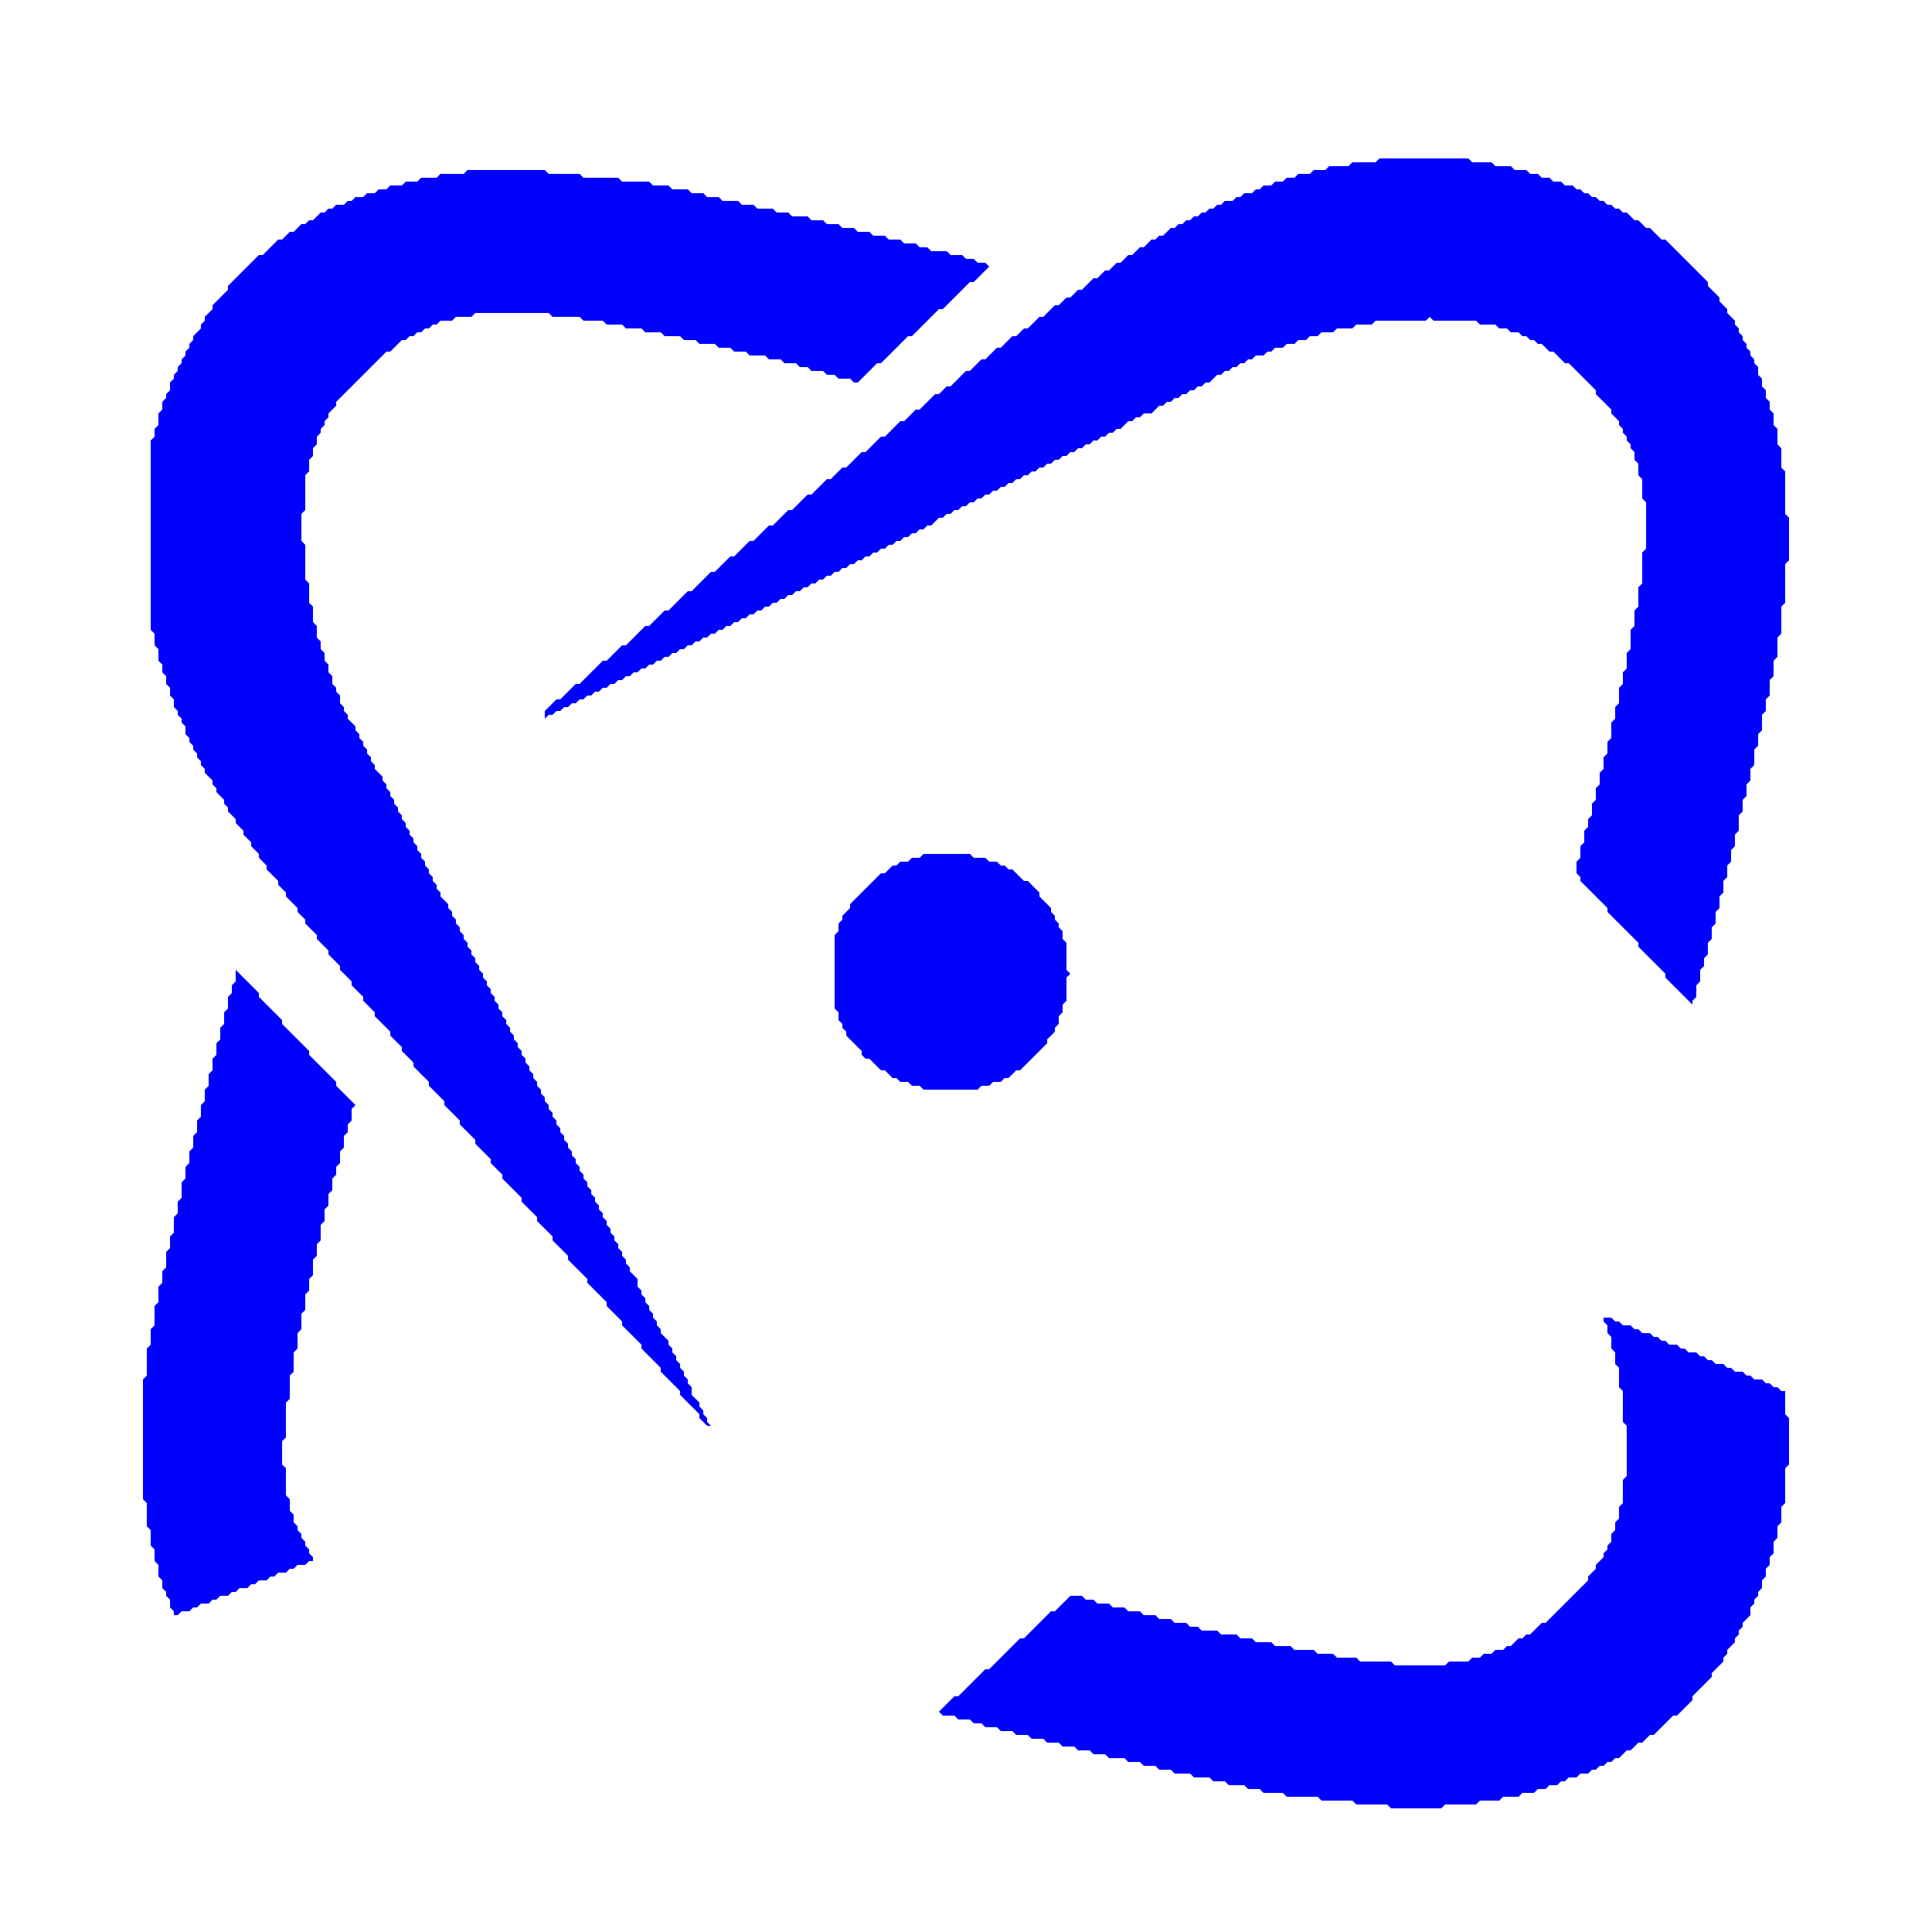
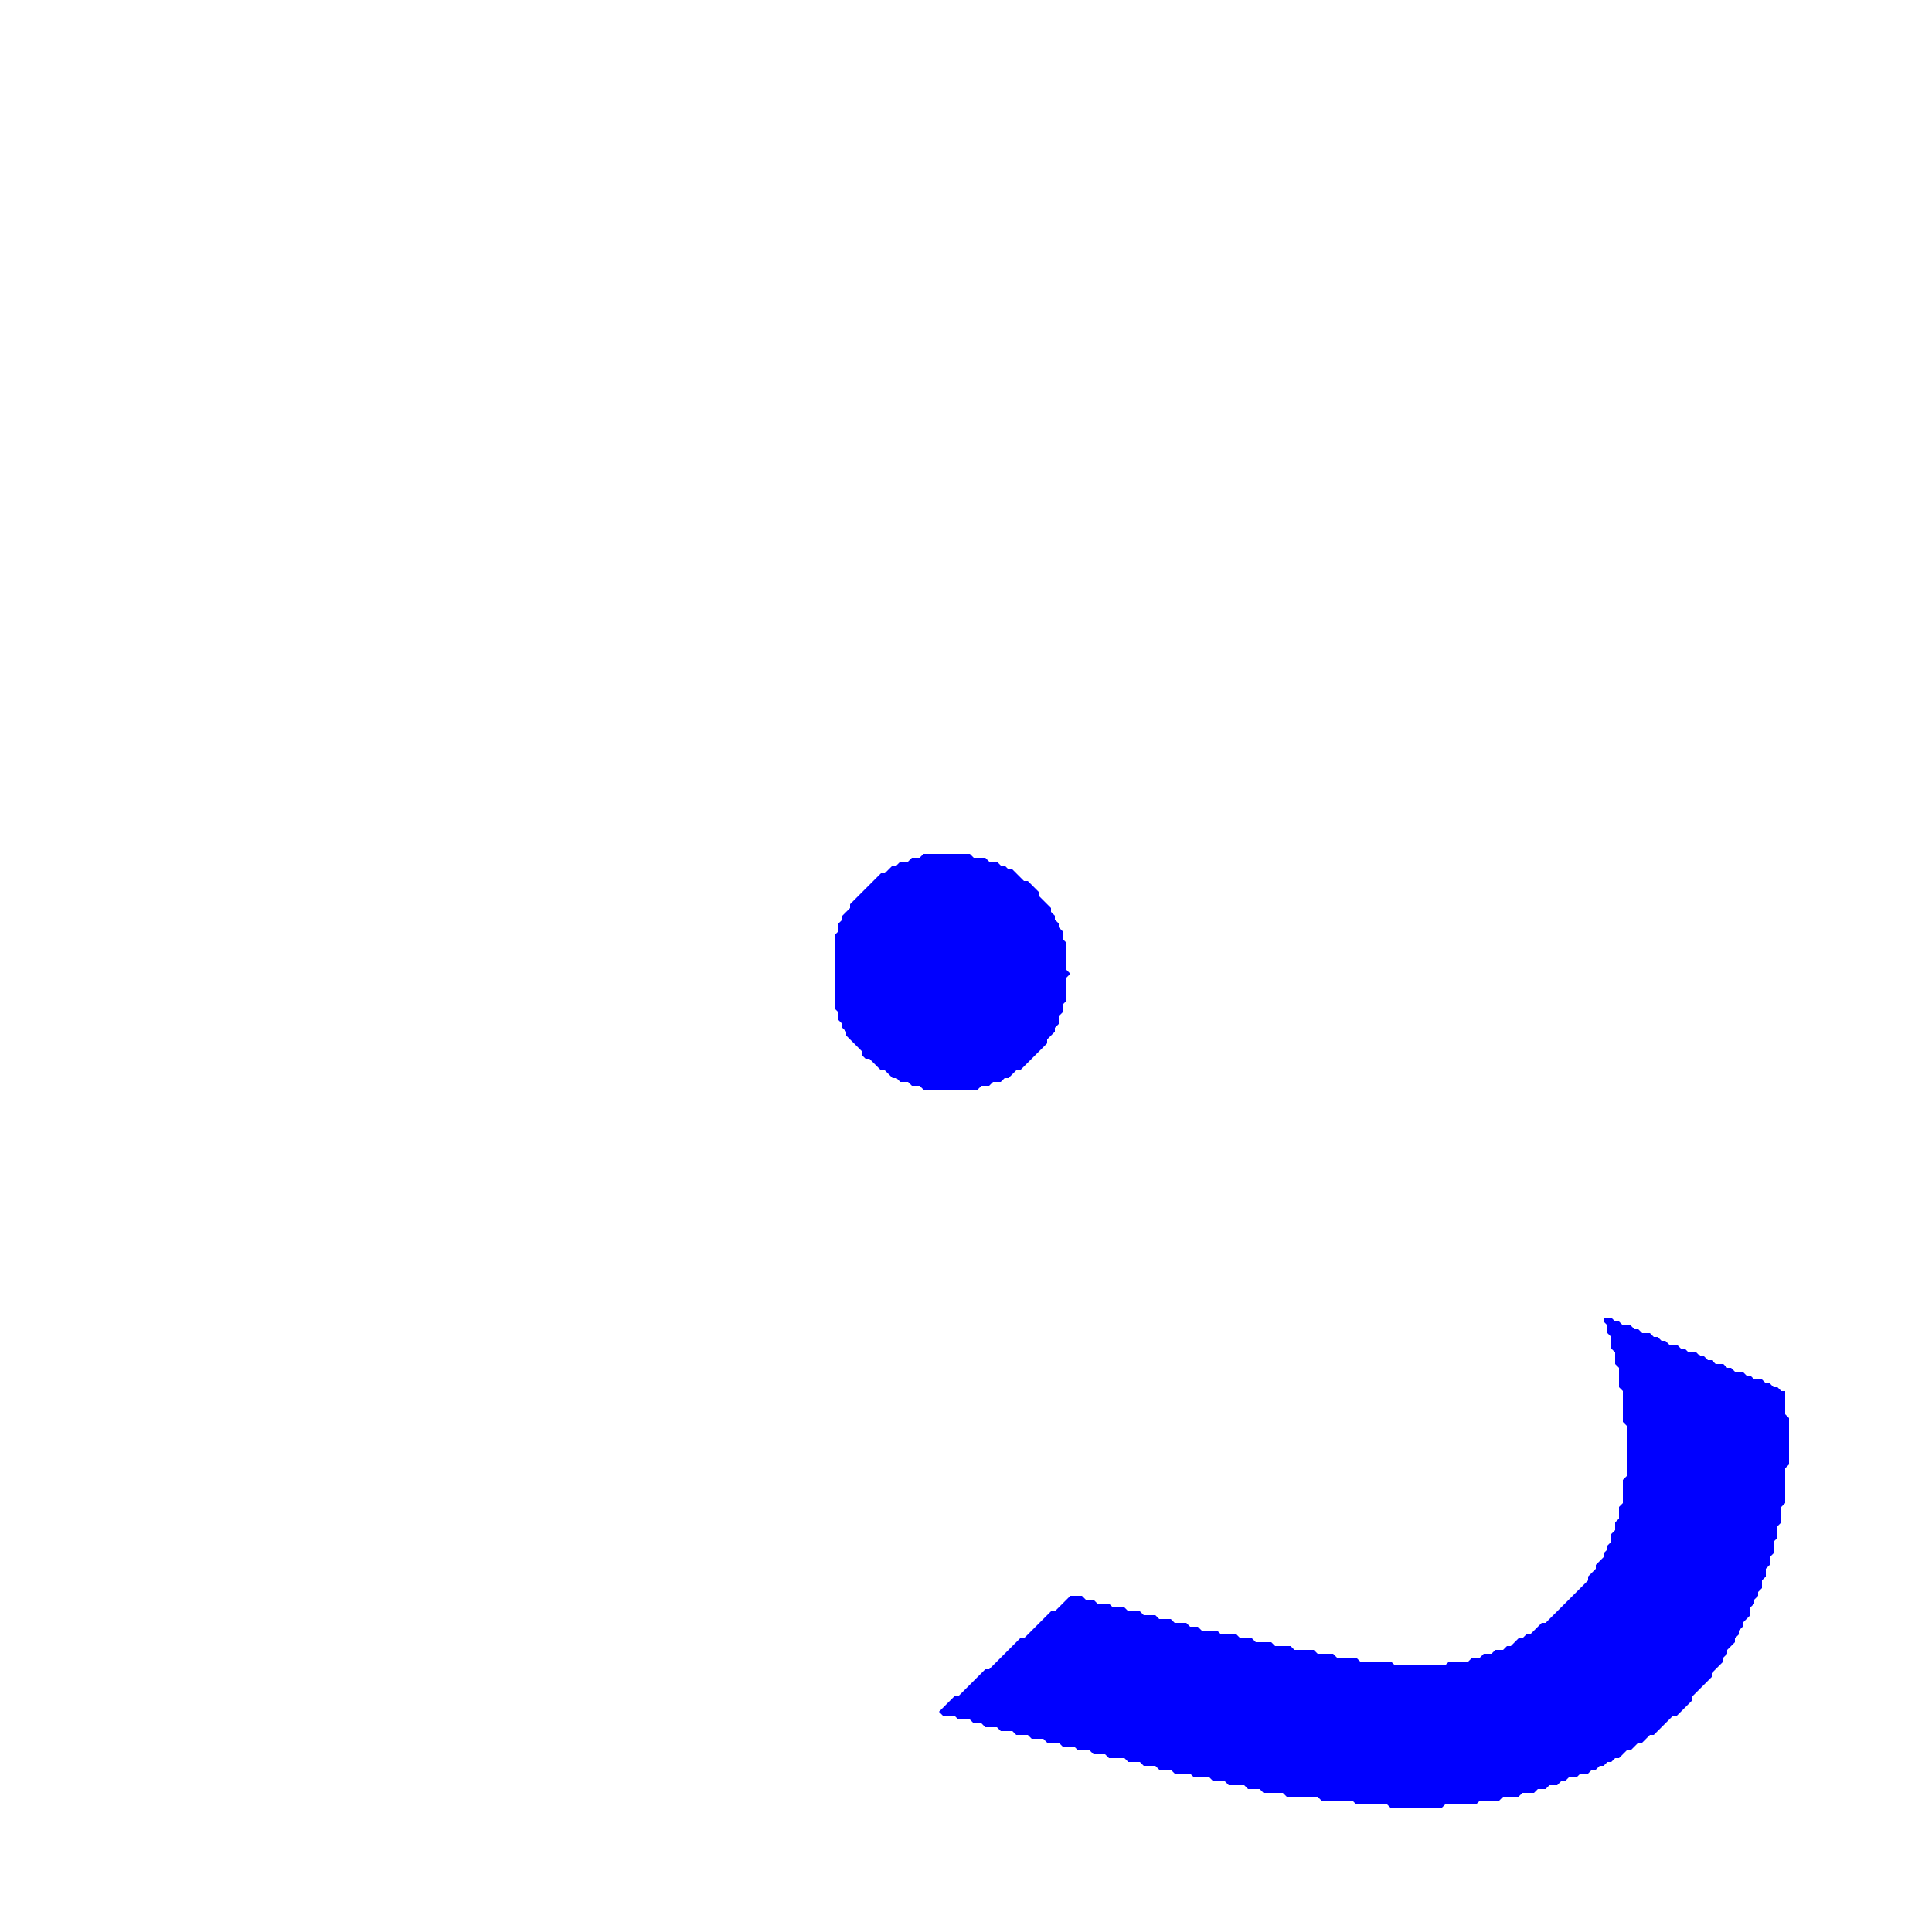
<svg xmlns="http://www.w3.org/2000/svg" baseProfile="full" height="500" version="1.1" width="500">
  <defs />
  <polygon fill="blue" points="415.0,341.0 415.0,342.0 416.0,343.0 416.0,345.0 417.0,346.0 417.0,349.0 418.0,350.0 418.0,353.0 419.0,354.0 419.0,359.0 420.0,360.0 420.0,368.0 421.0,369.0 421.0,382.0 420.0,383.0 420.0,389.0 419.0,390.0 419.0,393.0 418.0,394.0 418.0,396.0 417.0,397.0 417.0,399.0 416.0,400.0 416.0,401.0 415.0,402.0 415.0,403.0 413.0,405.0 413.0,406.0 411.0,408.0 411.0,409.0 400.0,420.0 399.0,420.0 396.0,423.0 395.0,423.0 394.0,424.0 393.0,424.0 391.0,426.0 390.0,426.0 389.0,427.0 387.0,427.0 386.0,428.0 384.0,428.0 383.0,429.0 381.0,429.0 380.0,430.0 375.0,430.0 374.0,431.0 361.0,431.0 360.0,430.0 352.0,430.0 351.0,429.0 346.0,429.0 345.0,428.0 341.0,428.0 340.0,427.0 335.0,427.0 334.0,426.0 330.0,426.0 329.0,425.0 325.0,425.0 324.0,424.0 321.0,424.0 320.0,423.0 316.0,423.0 315.0,422.0 311.0,422.0 310.0,421.0 308.0,421.0 307.0,420.0 304.0,420.0 303.0,419.0 300.0,419.0 299.0,418.0 296.0,418.0 295.0,417.0 292.0,417.0 291.0,416.0 288.0,416.0 287.0,415.0 284.0,415.0 283.0,414.0 281.0,414.0 280.0,413.0 277.0,413.0 273.0,417.0 272.0,417.0 265.0,424.0 264.0,424.0 256.0,432.0 255.0,432.0 248.0,439.0 247.0,439.0 243.0,443.0 244.0,444.0 247.0,444.0 248.0,445.0 251.0,445.0 252.0,446.0 254.0,446.0 255.0,447.0 258.0,447.0 259.0,448.0 262.0,448.0 263.0,449.0 266.0,449.0 267.0,450.0 270.0,450.0 271.0,451.0 274.0,451.0 275.0,452.0 278.0,452.0 279.0,453.0 282.0,453.0 283.0,454.0 286.0,454.0 287.0,455.0 291.0,455.0 292.0,456.0 295.0,456.0 296.0,457.0 299.0,457.0 300.0,458.0 303.0,458.0 304.0,459.0 308.0,459.0 309.0,460.0 313.0,460.0 314.0,461.0 317.0,461.0 318.0,462.0 322.0,462.0 323.0,463.0 326.0,463.0 327.0,464.0 332.0,464.0 333.0,465.0 341.0,465.0 342.0,466.0 350.0,466.0 351.0,467.0 359.0,467.0 360.0,468.0 373.0,468.0 374.0,467.0 382.0,467.0 383.0,466.0 388.0,466.0 389.0,465.0 393.0,465.0 394.0,464.0 397.0,464.0 398.0,463.0 400.0,463.0 401.0,462.0 403.0,462.0 404.0,461.0 405.0,461.0 406.0,460.0 408.0,460.0 409.0,459.0 411.0,459.0 412.0,458.0 413.0,458.0 414.0,457.0 415.0,457.0 416.0,456.0 417.0,456.0 418.0,455.0 419.0,455.0 421.0,453.0 422.0,453.0 424.0,451.0 425.0,451.0 427.0,449.0 428.0,449.0 433.0,444.0 434.0,444.0 438.0,440.0 438.0,439.0 443.0,434.0 443.0,433.0 446.0,430.0 446.0,429.0 447.0,428.0 447.0,427.0 449.0,425.0 449.0,424.0 450.0,423.0 450.0,422.0 451.0,421.0 451.0,420.0 453.0,418.0 453.0,416.0 454.0,415.0 454.0,414.0 455.0,413.0 455.0,412.0 456.0,411.0 456.0,409.0 457.0,408.0 457.0,406.0 458.0,405.0 458.0,403.0 459.0,402.0 459.0,399.0 460.0,398.0 460.0,395.0 461.0,394.0 461.0,390.0 462.0,389.0 462.0,380.0 463.0,379.0 463.0,367.0 462.0,366.0 462.0,360.0 461.0,360.0 460.0,359.0 459.0,359.0 458.0,358.0 457.0,358.0 456.0,357.0 454.0,357.0 453.0,356.0 452.0,356.0 451.0,355.0 449.0,355.0 448.0,354.0 447.0,354.0 446.0,353.0 444.0,353.0 443.0,352.0 442.0,352.0 441.0,351.0 440.0,351.0 439.0,350.0 437.0,350.0 436.0,349.0 435.0,349.0 434.0,348.0 432.0,348.0 431.0,347.0 430.0,347.0 429.0,346.0 428.0,346.0 427.0,345.0 425.0,345.0 424.0,344.0 423.0,344.0 422.0,343.0 420.0,343.0 419.0,342.0 418.0,342.0 417.0,341.0" />
-   <polygon fill="blue" points="61.0,251.0 61.0,254.0 60.0,255.0 60.0,257.0 59.0,258.0 59.0,261.0 58.0,262.0 58.0,265.0 57.0,266.0 57.0,269.0 56.0,270.0 56.0,273.0 55.0,274.0 55.0,277.0 54.0,278.0 54.0,281.0 53.0,282.0 53.0,285.0 52.0,286.0 52.0,289.0 51.0,290.0 51.0,293.0 50.0,294.0 50.0,297.0 49.0,298.0 49.0,301.0 48.0,302.0 48.0,305.0 47.0,306.0 47.0,310.0 46.0,311.0 46.0,314.0 45.0,315.0 45.0,319.0 44.0,320.0 44.0,323.0 43.0,324.0 43.0,328.0 42.0,329.0 42.0,332.0 41.0,333.0 41.0,337.0 40.0,338.0 40.0,343.0 39.0,344.0 39.0,348.0 38.0,349.0 38.0,356.0 37.0,357.0 37.0,388.0 38.0,389.0 38.0,395.0 39.0,396.0 39.0,400.0 40.0,401.0 40.0,404.0 41.0,405.0 41.0,408.0 42.0,409.0 42.0,411.0 43.0,412.0 43.0,413.0 44.0,414.0 44.0,416.0 45.0,417.0 45.0,418.0 46.0,418.0 47.0,417.0 49.0,417.0 50.0,416.0 51.0,416.0 52.0,415.0 54.0,415.0 55.0,414.0 56.0,414.0 57.0,413.0 59.0,413.0 60.0,412.0 61.0,412.0 62.0,411.0 64.0,411.0 65.0,410.0 66.0,410.0 67.0,409.0 69.0,409.0 70.0,408.0 71.0,408.0 72.0,407.0 74.0,407.0 75.0,406.0 76.0,406.0 77.0,405.0 79.0,405.0 80.0,404.0 81.0,404.0 81.0,403.0 80.0,402.0 80.0,401.0 79.0,400.0 79.0,399.0 78.0,398.0 78.0,397.0 77.0,396.0 77.0,395.0 76.0,394.0 76.0,392.0 75.0,391.0 75.0,388.0 74.0,387.0 74.0,380.0 73.0,379.0 73.0,373.0 74.0,372.0 74.0,363.0 75.0,362.0 75.0,356.0 76.0,355.0 76.0,350.0 77.0,349.0 77.0,345.0 78.0,344.0 78.0,340.0 79.0,339.0 79.0,335.0 80.0,334.0 80.0,331.0 81.0,330.0 81.0,326.0 82.0,325.0 82.0,322.0 83.0,321.0 83.0,317.0 84.0,316.0 84.0,313.0 85.0,312.0 85.0,309.0 86.0,308.0 86.0,305.0 87.0,304.0 87.0,302.0 88.0,301.0 88.0,298.0 89.0,297.0 89.0,294.0 90.0,293.0 90.0,291.0 91.0,290.0 91.0,287.0 92.0,286.0 87.0,281.0 87.0,280.0 80.0,273.0 80.0,272.0 73.0,265.0 73.0,264.0 67.0,258.0 67.0,257.0" />
  <polygon fill="blue" points="239.0,221.0 238.0,222.0 236.0,222.0 235.0,223.0 233.0,223.0 232.0,224.0 231.0,224.0 229.0,226.0 228.0,226.0 220.0,234.0 220.0,235.0 218.0,237.0 218.0,238.0 217.0,239.0 217.0,241.0 216.0,242.0 216.0,261.0 217.0,262.0 217.0,264.0 218.0,265.0 218.0,266.0 219.0,267.0 219.0,268.0 223.0,272.0 223.0,273.0 224.0,274.0 225.0,274.0 228.0,277.0 229.0,277.0 231.0,279.0 232.0,279.0 233.0,280.0 235.0,280.0 236.0,281.0 238.0,281.0 239.0,282.0 253.0,282.0 254.0,281.0 256.0,281.0 257.0,280.0 259.0,280.0 260.0,279.0 261.0,279.0 263.0,277.0 264.0,277.0 271.0,270.0 271.0,269.0 273.0,267.0 273.0,266.0 274.0,265.0 274.0,263.0 275.0,262.0 275.0,260.0 276.0,259.0 276.0,253.0 277.0,252.0 276.0,251.0 276.0,244.0 275.0,243.0 275.0,241.0 274.0,240.0 274.0,239.0 273.0,238.0 273.0,237.0 272.0,236.0 272.0,235.0 269.0,232.0 269.0,231.0 266.0,228.0 265.0,228.0 262.0,225.0 261.0,225.0 260.0,224.0 259.0,224.0 258.0,223.0 256.0,223.0 255.0,222.0 252.0,222.0 251.0,221.0" />
-   <polygon fill="blue" points="121.0,44.0 120.0,45.0 114.0,45.0 113.0,46.0 109.0,46.0 108.0,47.0 105.0,47.0 104.0,48.0 101.0,48.0 100.0,49.0 98.0,49.0 97.0,50.0 95.0,50.0 94.0,51.0 92.0,51.0 91.0,52.0 90.0,52.0 89.0,53.0 87.0,53.0 86.0,54.0 85.0,54.0 84.0,55.0 83.0,55.0 81.0,57.0 80.0,57.0 79.0,58.0 78.0,58.0 76.0,60.0 75.0,60.0 73.0,62.0 72.0,62.0 68.0,66.0 67.0,66.0 59.0,74.0 59.0,75.0 55.0,79.0 55.0,80.0 53.0,82.0 53.0,83.0 52.0,84.0 52.0,85.0 50.0,87.0 50.0,88.0 49.0,89.0 49.0,90.0 48.0,91.0 48.0,92.0 47.0,93.0 47.0,94.0 46.0,95.0 46.0,96.0 45.0,97.0 45.0,98.0 44.0,99.0 44.0,101.0 43.0,102.0 43.0,103.0 42.0,104.0 42.0,106.0 41.0,107.0 41.0,110.0 40.0,111.0 40.0,113.0 39.0,114.0 39.0,163.0 40.0,164.0 40.0,167.0 41.0,168.0 41.0,171.0 42.0,172.0 42.0,174.0 43.0,175.0 43.0,177.0 44.0,178.0 44.0,180.0 45.0,181.0 45.0,183.0 46.0,184.0 46.0,185.0 47.0,186.0 47.0,187.0 48.0,188.0 48.0,190.0 49.0,191.0 49.0,192.0 50.0,193.0 50.0,194.0 51.0,195.0 51.0,196.0 52.0,197.0 52.0,198.0 53.0,199.0 53.0,200.0 55.0,202.0 55.0,203.0 56.0,204.0 56.0,205.0 58.0,207.0 58.0,208.0 59.0,209.0 59.0,210.0 61.0,212.0 61.0,213.0 63.0,215.0 63.0,216.0 65.0,218.0 65.0,219.0 67.0,221.0 67.0,222.0 69.0,224.0 69.0,225.0 72.0,228.0 72.0,229.0 74.0,231.0 74.0,232.0 77.0,235.0 77.0,236.0 79.0,238.0 79.0,239.0 82.0,242.0 82.0,243.0 85.0,246.0 85.0,247.0 88.0,250.0 88.0,251.0 91.0,254.0 91.0,255.0 94.0,258.0 94.0,259.0 97.0,262.0 97.0,263.0 101.0,267.0 101.0,268.0 104.0,271.0 104.0,272.0 107.0,275.0 107.0,276.0 111.0,280.0 111.0,281.0 115.0,285.0 115.0,286.0 119.0,290.0 119.0,291.0 123.0,295.0 123.0,296.0 127.0,300.0 127.0,301.0 130.0,304.0 130.0,305.0 135.0,310.0 135.0,311.0 139.0,315.0 139.0,316.0 143.0,320.0 143.0,321.0 147.0,325.0 147.0,326.0 152.0,331.0 152.0,332.0 157.0,337.0 157.0,338.0 161.0,342.0 161.0,343.0 166.0,348.0 166.0,349.0 171.0,354.0 171.0,355.0 176.0,360.0 176.0,361.0 181.0,366.0 181.0,367.0 183.0,369.0 184.0,369.0 183.0,368.0 183.0,367.0 182.0,366.0 182.0,365.0 181.0,364.0 181.0,363.0 179.0,361.0 179.0,359.0 178.0,358.0 178.0,357.0 177.0,356.0 177.0,355.0 176.0,354.0 176.0,353.0 175.0,352.0 175.0,351.0 174.0,350.0 174.0,349.0 173.0,348.0 173.0,347.0 171.0,345.0 171.0,344.0 170.0,343.0 170.0,342.0 169.0,341.0 169.0,340.0 168.0,339.0 168.0,338.0 167.0,337.0 167.0,336.0 166.0,335.0 166.0,334.0 165.0,333.0 165.0,331.0 163.0,329.0 163.0,328.0 162.0,327.0 162.0,326.0 161.0,325.0 161.0,324.0 160.0,323.0 160.0,322.0 159.0,321.0 159.0,320.0 158.0,319.0 158.0,318.0 157.0,317.0 157.0,316.0 156.0,315.0 156.0,314.0 155.0,313.0 155.0,312.0 154.0,311.0 154.0,310.0 153.0,309.0 153.0,308.0 152.0,307.0 152.0,306.0 151.0,305.0 151.0,304.0 150.0,303.0 150.0,302.0 149.0,301.0 149.0,300.0 148.0,299.0 148.0,298.0 147.0,297.0 147.0,296.0 146.0,295.0 146.0,294.0 145.0,293.0 145.0,292.0 144.0,291.0 144.0,290.0 143.0,289.0 143.0,288.0 142.0,287.0 142.0,286.0 141.0,285.0 141.0,284.0 140.0,283.0 140.0,282.0 139.0,281.0 139.0,280.0 138.0,279.0 138.0,278.0 137.0,277.0 137.0,276.0 136.0,275.0 136.0,274.0 135.0,273.0 135.0,272.0 134.0,271.0 134.0,270.0 133.0,269.0 133.0,268.0 132.0,267.0 132.0,266.0 131.0,265.0 131.0,264.0 130.0,263.0 130.0,262.0 129.0,261.0 129.0,260.0 128.0,259.0 128.0,258.0 127.0,257.0 127.0,256.0 126.0,255.0 126.0,254.0 125.0,253.0 125.0,252.0 124.0,251.0 124.0,250.0 123.0,249.0 123.0,248.0 122.0,247.0 122.0,246.0 121.0,245.0 121.0,244.0 120.0,243.0 120.0,242.0 119.0,241.0 119.0,240.0 118.0,239.0 118.0,238.0 117.0,237.0 117.0,236.0 116.0,235.0 116.0,234.0 114.0,232.0 114.0,231.0 113.0,230.0 113.0,229.0 112.0,228.0 112.0,227.0 111.0,226.0 111.0,225.0 110.0,224.0 110.0,223.0 109.0,222.0 109.0,221.0 108.0,220.0 108.0,219.0 107.0,218.0 107.0,217.0 106.0,216.0 106.0,215.0 105.0,214.0 105.0,213.0 104.0,212.0 104.0,211.0 103.0,210.0 103.0,209.0 102.0,208.0 102.0,207.0 101.0,206.0 101.0,205.0 100.0,204.0 100.0,203.0 99.0,202.0 99.0,201.0 97.0,199.0 97.0,198.0 96.0,197.0 96.0,196.0 95.0,195.0 95.0,194.0 94.0,193.0 94.0,192.0 93.0,191.0 93.0,190.0 92.0,189.0 92.0,188.0 90.0,186.0 90.0,185.0 89.0,184.0 89.0,183.0 88.0,182.0 88.0,180.0 87.0,179.0 87.0,178.0 86.0,177.0 86.0,175.0 85.0,174.0 85.0,172.0 84.0,171.0 84.0,169.0 83.0,168.0 83.0,166.0 82.0,165.0 82.0,162.0 81.0,161.0 81.0,157.0 80.0,156.0 80.0,151.0 79.0,150.0 79.0,141.0 78.0,140.0 78.0,133.0 79.0,132.0 79.0,123.0 80.0,122.0 80.0,119.0 81.0,118.0 81.0,116.0 82.0,115.0 82.0,113.0 83.0,112.0 83.0,111.0 84.0,110.0 84.0,109.0 85.0,108.0 85.0,107.0 87.0,105.0 87.0,104.0 100.0,91.0 101.0,91.0 104.0,88.0 105.0,88.0 106.0,87.0 107.0,87.0 108.0,86.0 109.0,86.0 110.0,85.0 111.0,85.0 112.0,84.0 113.0,84.0 114.0,83.0 117.0,83.0 118.0,82.0 122.0,82.0 123.0,81.0 142.0,81.0 143.0,82.0 150.0,82.0 151.0,83.0 156.0,83.0 157.0,84.0 161.0,84.0 162.0,85.0 166.0,85.0 167.0,86.0 171.0,86.0 172.0,87.0 176.0,87.0 177.0,88.0 180.0,88.0 181.0,89.0 185.0,89.0 186.0,90.0 189.0,90.0 190.0,91.0 193.0,91.0 194.0,92.0 198.0,92.0 199.0,93.0 202.0,93.0 203.0,94.0 206.0,94.0 207.0,95.0 209.0,95.0 210.0,96.0 213.0,96.0 214.0,97.0 216.0,97.0 217.0,98.0 220.0,98.0 221.0,99.0 222.0,99.0 227.0,94.0 228.0,94.0 235.0,87.0 236.0,87.0 243.0,80.0 244.0,80.0 251.0,73.0 252.0,73.0 256.0,69.0 255.0,68.0 253.0,68.0 252.0,67.0 250.0,67.0 249.0,66.0 246.0,66.0 245.0,65.0 241.0,65.0 240.0,64.0 238.0,64.0 237.0,63.0 234.0,63.0 233.0,62.0 230.0,62.0 229.0,61.0 226.0,61.0 225.0,60.0 222.0,60.0 221.0,59.0 218.0,59.0 217.0,58.0 214.0,58.0 213.0,57.0 210.0,57.0 209.0,56.0 205.0,56.0 204.0,55.0 201.0,55.0 200.0,54.0 196.0,54.0 195.0,53.0 192.0,53.0 191.0,52.0 187.0,52.0 186.0,51.0 183.0,51.0 182.0,50.0 179.0,50.0 178.0,49.0 174.0,49.0 173.0,48.0 169.0,48.0 168.0,47.0 161.0,47.0 160.0,46.0 151.0,46.0 150.0,45.0 142.0,45.0 141.0,44.0" />
-   <polygon fill="blue" points="357.0,41.0 356.0,42.0 350.0,42.0 349.0,43.0 344.0,43.0 343.0,44.0 340.0,44.0 339.0,45.0 336.0,45.0 335.0,46.0 333.0,46.0 332.0,47.0 330.0,47.0 329.0,48.0 327.0,48.0 326.0,49.0 325.0,49.0 324.0,50.0 322.0,50.0 321.0,51.0 320.0,51.0 319.0,52.0 317.0,52.0 316.0,53.0 315.0,53.0 314.0,54.0 313.0,54.0 312.0,55.0 311.0,55.0 310.0,56.0 309.0,56.0 308.0,57.0 307.0,57.0 306.0,58.0 305.0,58.0 304.0,59.0 303.0,59.0 301.0,61.0 300.0,61.0 299.0,62.0 298.0,62.0 296.0,64.0 295.0,64.0 293.0,66.0 292.0,66.0 290.0,68.0 289.0,68.0 287.0,70.0 286.0,70.0 284.0,72.0 283.0,72.0 280.0,75.0 279.0,75.0 277.0,77.0 276.0,77.0 274.0,79.0 273.0,79.0 270.0,82.0 269.0,82.0 266.0,85.0 265.0,85.0 263.0,87.0 262.0,87.0 259.0,90.0 258.0,90.0 255.0,93.0 254.0,93.0 251.0,96.0 250.0,96.0 246.0,100.0 245.0,100.0 243.0,102.0 242.0,102.0 238.0,106.0 237.0,106.0 234.0,109.0 233.0,109.0 229.0,113.0 228.0,113.0 224.0,117.0 223.0,117.0 219.0,121.0 218.0,121.0 215.0,124.0 214.0,124.0 210.0,128.0 209.0,128.0 205.0,132.0 204.0,132.0 200.0,136.0 199.0,136.0 195.0,140.0 194.0,140.0 190.0,144.0 189.0,144.0 185.0,148.0 184.0,148.0 179.0,153.0 178.0,153.0 173.0,158.0 172.0,158.0 168.0,162.0 167.0,162.0 162.0,167.0 161.0,167.0 157.0,171.0 156.0,171.0 150.0,177.0 149.0,177.0 145.0,181.0 144.0,181.0 141.0,184.0 141.0,186.0 142.0,185.0 143.0,185.0 144.0,184.0 145.0,184.0 146.0,183.0 147.0,183.0 148.0,182.0 149.0,182.0 150.0,181.0 151.0,181.0 152.0,180.0 153.0,180.0 154.0,179.0 155.0,179.0 156.0,178.0 157.0,178.0 158.0,177.0 159.0,177.0 160.0,176.0 161.0,176.0 162.0,175.0 163.0,175.0 164.0,174.0 165.0,174.0 166.0,173.0 167.0,173.0 168.0,172.0 169.0,172.0 170.0,171.0 171.0,171.0 172.0,170.0 173.0,170.0 174.0,169.0 175.0,169.0 176.0,168.0 177.0,168.0 178.0,167.0 179.0,167.0 180.0,166.0 181.0,166.0 182.0,165.0 183.0,165.0 184.0,164.0 185.0,164.0 186.0,163.0 187.0,163.0 188.0,162.0 189.0,162.0 190.0,161.0 191.0,161.0 192.0,160.0 193.0,160.0 194.0,159.0 195.0,159.0 196.0,158.0 197.0,158.0 198.0,157.0 199.0,157.0 200.0,156.0 201.0,156.0 202.0,155.0 203.0,155.0 204.0,154.0 205.0,154.0 206.0,153.0 207.0,153.0 208.0,152.0 209.0,152.0 210.0,151.0 211.0,151.0 212.0,150.0 213.0,150.0 214.0,149.0 215.0,149.0 216.0,148.0 217.0,148.0 218.0,147.0 219.0,147.0 220.0,146.0 221.0,146.0 222.0,145.0 223.0,145.0 224.0,144.0 225.0,144.0 226.0,143.0 227.0,143.0 228.0,142.0 229.0,142.0 230.0,141.0 231.0,141.0 232.0,140.0 233.0,140.0 234.0,139.0 235.0,139.0 236.0,138.0 237.0,138.0 238.0,137.0 239.0,137.0 240.0,136.0 241.0,136.0 243.0,134.0 244.0,134.0 245.0,133.0 246.0,133.0 247.0,132.0 248.0,132.0 249.0,131.0 250.0,131.0 251.0,130.0 252.0,130.0 253.0,129.0 254.0,129.0 255.0,128.0 256.0,128.0 257.0,127.0 258.0,127.0 259.0,126.0 260.0,126.0 261.0,125.0 262.0,125.0 263.0,124.0 264.0,124.0 265.0,123.0 266.0,123.0 267.0,122.0 268.0,122.0 269.0,121.0 270.0,121.0 271.0,120.0 272.0,120.0 273.0,119.0 274.0,119.0 275.0,118.0 276.0,118.0 277.0,117.0 278.0,117.0 279.0,116.0 280.0,116.0 281.0,115.0 282.0,115.0 283.0,114.0 284.0,114.0 285.0,113.0 286.0,113.0 287.0,112.0 288.0,112.0 289.0,111.0 290.0,111.0 292.0,109.0 293.0,109.0 294.0,108.0 295.0,108.0 296.0,107.0 298.0,107.0 300.0,105.0 301.0,105.0 302.0,104.0 303.0,104.0 304.0,103.0 305.0,103.0 306.0,102.0 307.0,102.0 308.0,101.0 309.0,101.0 310.0,100.0 311.0,100.0 312.0,99.0 313.0,99.0 315.0,97.0 316.0,97.0 317.0,96.0 318.0,96.0 319.0,95.0 320.0,95.0 321.0,94.0 322.0,94.0 323.0,93.0 324.0,93.0 325.0,92.0 327.0,92.0 328.0,91.0 329.0,91.0 330.0,90.0 332.0,90.0 333.0,89.0 335.0,89.0 336.0,88.0 338.0,88.0 339.0,87.0 341.0,87.0 342.0,86.0 345.0,86.0 346.0,85.0 350.0,85.0 351.0,84.0 355.0,84.0 356.0,83.0 369.0,83.0 370.0,82.0 371.0,83.0 382.0,83.0 383.0,84.0 387.0,84.0 388.0,85.0 390.0,85.0 391.0,86.0 393.0,86.0 394.0,87.0 395.0,87.0 396.0,88.0 397.0,88.0 398.0,89.0 399.0,89.0 401.0,91.0 402.0,91.0 405.0,94.0 406.0,94.0 413.0,101.0 413.0,102.0 417.0,106.0 417.0,107.0 419.0,109.0 419.0,110.0 420.0,111.0 420.0,112.0 421.0,113.0 421.0,114.0 422.0,115.0 422.0,116.0 423.0,117.0 423.0,119.0 424.0,120.0 424.0,123.0 425.0,124.0 425.0,129.0 426.0,130.0 426.0,142.0 425.0,143.0 425.0,151.0 424.0,152.0 424.0,157.0 423.0,158.0 423.0,162.0 422.0,163.0 422.0,168.0 421.0,169.0 421.0,173.0 420.0,174.0 420.0,177.0 419.0,178.0 419.0,182.0 418.0,183.0 418.0,186.0 417.0,187.0 417.0,191.0 416.0,192.0 416.0,195.0 415.0,196.0 415.0,199.0 414.0,200.0 414.0,203.0 413.0,204.0 413.0,207.0 412.0,208.0 412.0,211.0 411.0,212.0 411.0,214.0 410.0,215.0 410.0,218.0 409.0,219.0 409.0,222.0 408.0,223.0 408.0,226.0 409.0,227.0 409.0,228.0 416.0,235.0 416.0,236.0 424.0,244.0 424.0,245.0 431.0,252.0 431.0,253.0 438.0,260.0 438.0,259.0 439.0,258.0 439.0,255.0 440.0,254.0 440.0,251.0 441.0,250.0 441.0,248.0 442.0,247.0 442.0,244.0 443.0,243.0 443.0,240.0 444.0,239.0 444.0,236.0 445.0,235.0 445.0,232.0 446.0,231.0 446.0,228.0 447.0,227.0 447.0,224.0 448.0,223.0 448.0,220.0 449.0,219.0 449.0,216.0 450.0,215.0 450.0,211.0 451.0,210.0 451.0,207.0 452.0,206.0 452.0,203.0 453.0,202.0 453.0,199.0 454.0,198.0 454.0,194.0 455.0,193.0 455.0,190.0 456.0,189.0 456.0,185.0 457.0,184.0 457.0,181.0 458.0,180.0 458.0,176.0 459.0,175.0 459.0,171.0 460.0,170.0 460.0,165.0 461.0,164.0 461.0,157.0 462.0,156.0 462.0,146.0 463.0,145.0 463.0,134.0 462.0,133.0 462.0,122.0 461.0,121.0 461.0,116.0 460.0,115.0 460.0,111.0 459.0,110.0 459.0,107.0 458.0,106.0 458.0,104.0 457.0,103.0 457.0,101.0 456.0,100.0 456.0,98.0 455.0,97.0 455.0,95.0 454.0,94.0 454.0,93.0 453.0,92.0 453.0,91.0 452.0,90.0 452.0,89.0 451.0,88.0 451.0,87.0 450.0,86.0 450.0,85.0 449.0,84.0 449.0,83.0 447.0,81.0 447.0,80.0 445.0,78.0 445.0,77.0 442.0,74.0 442.0,73.0 431.0,62.0 430.0,62.0 427.0,59.0 426.0,59.0 424.0,57.0 423.0,57.0 421.0,55.0 420.0,55.0 419.0,54.0 418.0,54.0 417.0,53.0 416.0,53.0 415.0,52.0 414.0,52.0 413.0,51.0 412.0,51.0 411.0,50.0 410.0,50.0 409.0,49.0 408.0,49.0 407.0,48.0 405.0,48.0 404.0,47.0 402.0,47.0 401.0,46.0 399.0,46.0 398.0,45.0 396.0,45.0 395.0,44.0 392.0,44.0 391.0,43.0 387.0,43.0 386.0,42.0 381.0,42.0 380.0,41.0" />
</svg>